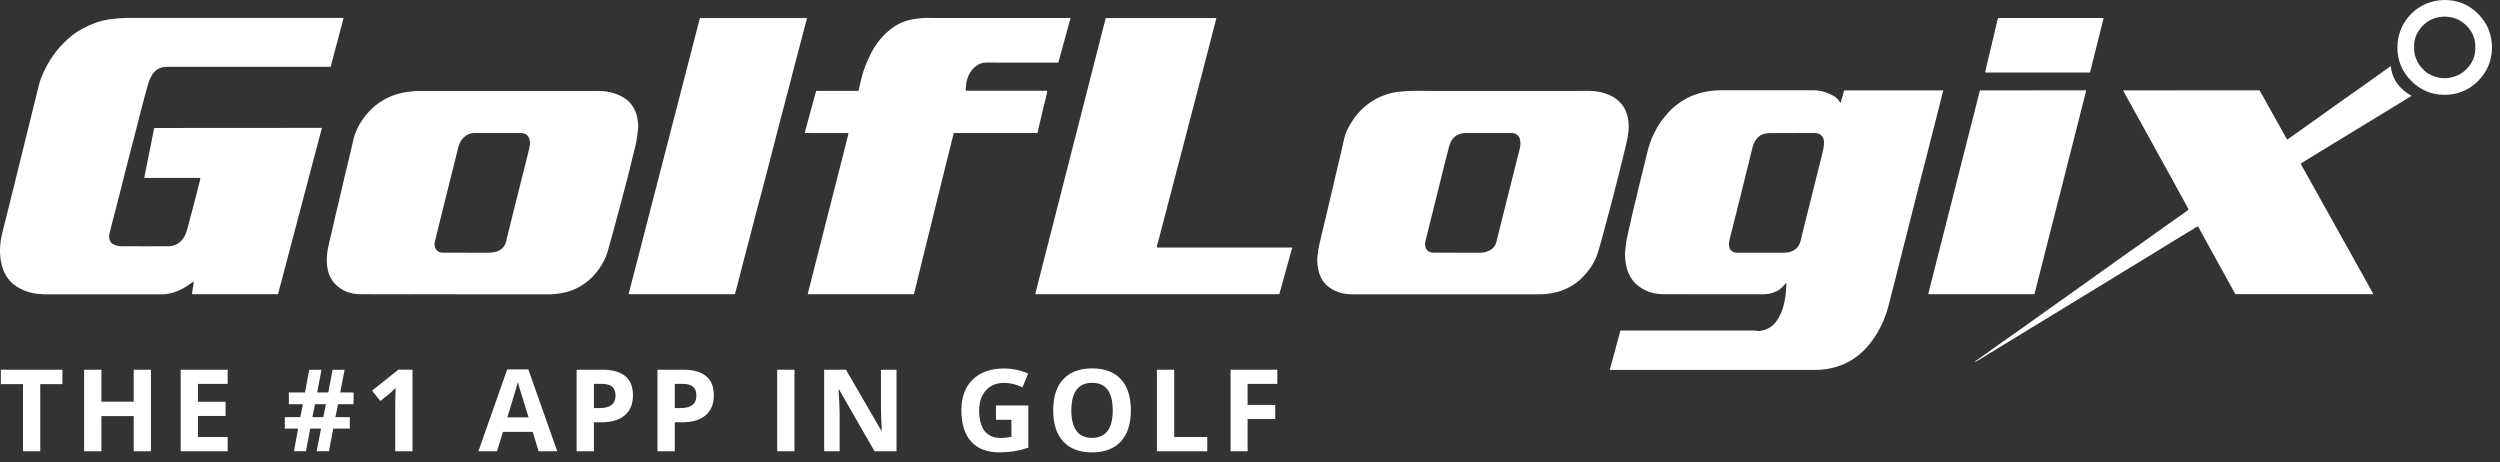
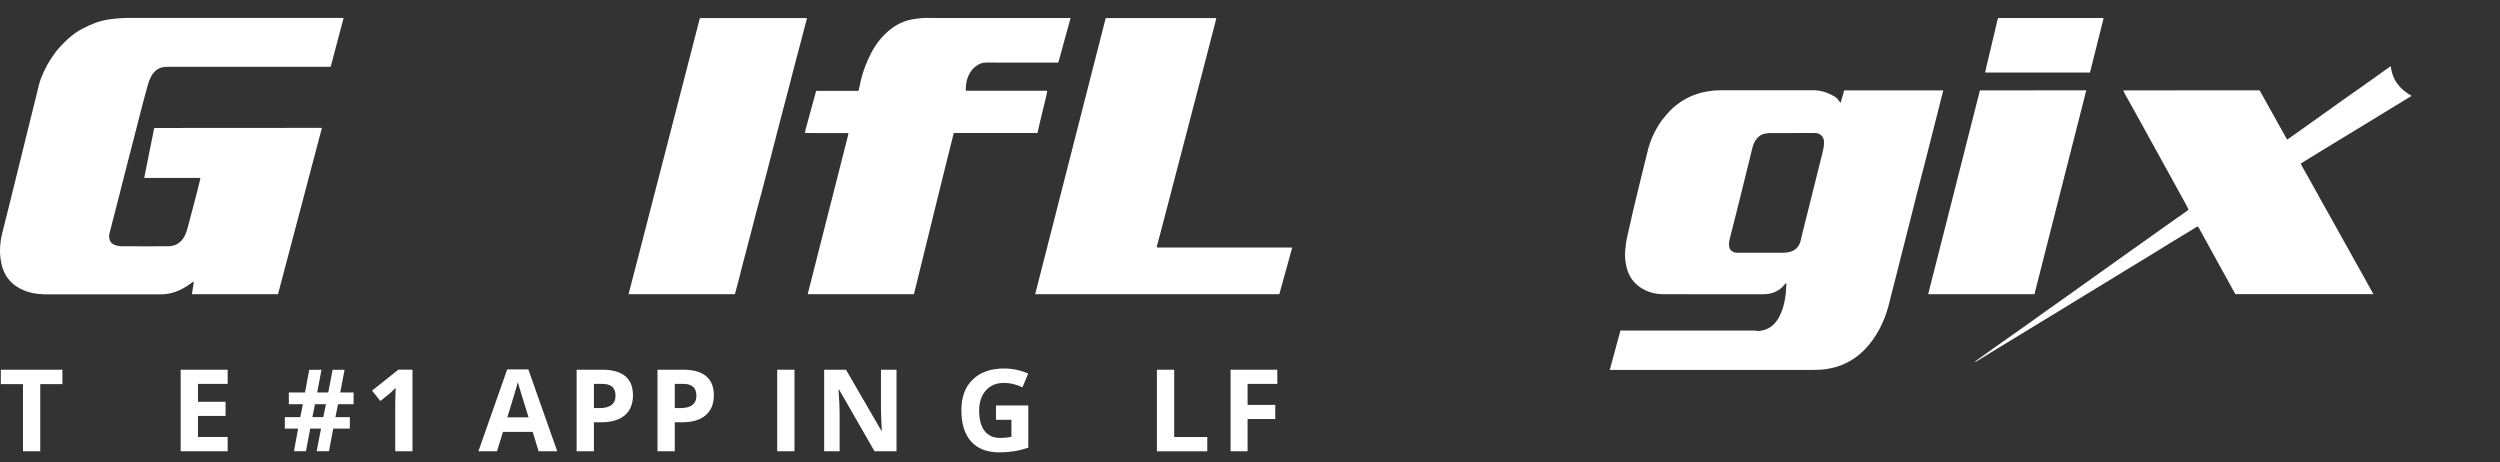
<svg xmlns="http://www.w3.org/2000/svg" width="238" height="44" viewBox="0 0 238 44" fill="none">
  <rect x="0" y="0" width="238" height="44" fill="#333333" stroke="none" />
  <path d="M30.647 12.174C29.247 17.474 27.857 22.735 26.467 28.006H18.279C18.305 27.611 18.422 27.229 18.448 26.82C18.351 26.83 18.286 26.889 18.215 26.944C17.699 27.332 17.145 27.653 16.523 27.841C16.154 27.951 15.778 28.019 15.396 28.019C11.87 28.019 8.345 28.019 4.82 28.019C4.603 28.019 4.383 28.029 4.166 28.019C3.385 27.99 2.63 27.848 1.93 27.481C1.185 27.093 0.637 26.523 0.326 25.732C0.171 25.343 0.09 24.938 0.038 24.524C0.002 24.255 -0.004 23.989 0.002 23.724C0.018 23.215 0.083 22.713 0.206 22.22C0.456 21.232 0.702 20.241 0.948 19.25C1.259 18.002 1.567 16.752 1.875 15.501C2.222 14.092 2.572 12.683 2.918 11.274C3.187 10.179 3.453 9.081 3.732 7.989C3.829 7.603 3.984 7.231 4.153 6.868C4.38 6.382 4.636 5.912 4.934 5.468C5.183 5.093 5.455 4.733 5.766 4.406C5.98 4.182 6.197 3.959 6.424 3.748C6.855 3.35 7.328 3.003 7.846 2.731C8.238 2.527 8.64 2.339 9.055 2.183C9.483 2.021 9.927 1.921 10.38 1.847C10.733 1.791 11.093 1.769 11.446 1.736C11.799 1.701 12.146 1.707 12.496 1.707C19.135 1.707 25.774 1.707 32.413 1.707H32.711C32.296 3.269 31.888 4.811 31.479 6.362H31.198C26.12 6.362 21.043 6.362 15.966 6.362C15.807 6.362 15.648 6.366 15.493 6.398C14.965 6.512 14.608 6.852 14.372 7.315C14.255 7.542 14.158 7.788 14.09 8.034C13.866 8.825 13.656 9.618 13.448 10.415C13.267 11.105 13.095 11.799 12.917 12.489C12.642 13.558 12.363 14.627 12.091 15.696C11.76 16.982 11.436 18.268 11.109 19.554C10.886 20.432 10.659 21.307 10.432 22.181C10.38 22.379 10.377 22.58 10.425 22.774C10.523 23.169 10.827 23.319 11.19 23.399C11.44 23.455 11.689 23.445 11.939 23.445C13.29 23.445 14.641 23.458 15.992 23.445C16.695 23.438 17.236 23.114 17.573 22.48C17.774 22.1 17.861 21.683 17.972 21.274C18.202 20.416 18.428 19.557 18.652 18.699C18.801 18.129 18.937 17.558 19.08 16.988C18.995 16.901 18.898 16.94 18.811 16.94C17.217 16.94 15.623 16.94 14.028 16.94H13.73C14.048 15.346 14.362 13.781 14.673 12.216C14.686 12.207 14.689 12.2 14.696 12.194C14.702 12.191 14.712 12.184 14.719 12.184C19.954 12.181 25.19 12.178 30.43 12.174C30.494 12.174 30.562 12.174 30.647 12.174Z" fill="white" />
  <path d="M153.247 35.221C153.59 33.951 153.927 32.717 154.267 31.466H154.465C158.628 31.466 162.792 31.466 166.955 31.466C167.046 31.466 167.137 31.485 167.224 31.498C167.451 31.531 167.675 31.489 167.892 31.43C168.556 31.256 169.01 30.821 169.337 30.238C169.638 29.704 169.816 29.124 169.92 28.521C169.972 28.227 170.021 27.932 170.024 27.63C170.024 27.439 170.053 27.248 170.066 27.057C170.066 27.018 170.056 26.976 170.05 26.924C169.813 27.183 169.603 27.446 169.314 27.621C169.019 27.799 168.705 27.919 168.362 27.974C168.128 28.009 167.895 28.013 167.662 28.013C164.548 28.013 161.434 28.022 158.321 28.006C157.559 28.003 156.84 27.805 156.192 27.381C155.492 26.924 155.064 26.283 154.86 25.483C154.724 24.954 154.669 24.413 154.718 23.869C154.763 23.374 154.821 22.881 154.941 22.395C155.116 21.702 155.252 21.002 155.414 20.309C155.586 19.564 155.768 18.825 155.946 18.083C156.237 16.891 156.529 15.696 156.824 14.504C156.979 13.872 157.18 13.253 157.478 12.673C157.747 12.145 158.032 11.624 158.431 11.177C158.628 10.953 158.81 10.71 159.024 10.499C159.889 9.651 160.906 9.074 162.089 8.795C162.403 8.721 162.724 8.669 163.045 8.633C163.336 8.601 163.628 8.598 163.92 8.595C166.832 8.595 169.745 8.595 172.658 8.595C173.361 8.595 173.999 8.821 174.602 9.158C174.829 9.285 175.007 9.476 175.14 9.706C175.156 9.735 175.182 9.754 175.224 9.803C175.344 9.385 175.454 8.993 175.564 8.604H184.999C184.792 9.427 184.588 10.24 184.38 11.05C184.034 12.417 183.69 13.784 183.34 15.152C183.065 16.23 182.78 17.303 182.505 18.381C182.278 19.276 182.057 20.17 181.831 21.061C181.588 22.026 181.341 22.991 181.095 23.957C180.836 24.987 180.577 26.017 180.314 27.047C180.191 27.53 180.052 28.009 179.942 28.495C179.838 28.949 179.721 29.399 179.569 29.837C179.206 30.877 178.707 31.845 178.02 32.707C177.35 33.549 176.536 34.22 175.545 34.66C175.033 34.887 174.498 35.03 173.944 35.124C173.461 35.205 172.982 35.218 172.496 35.218C166.175 35.218 159.856 35.218 153.535 35.218H153.24L153.247 35.221ZM167.642 24.06C168.313 24.06 168.984 24.064 169.654 24.06C169.872 24.06 170.089 24.047 170.299 24.005C170.886 23.886 171.271 23.506 171.42 22.92C171.472 22.719 171.511 22.515 171.56 22.314C171.884 21.018 172.208 19.723 172.532 18.427C172.846 17.17 173.16 15.916 173.471 14.659C173.562 14.29 173.656 13.921 173.649 13.528C173.64 13.02 173.293 12.654 172.765 12.66C171.372 12.673 169.978 12.66 168.588 12.667C168.407 12.667 168.222 12.68 168.044 12.715C167.73 12.774 167.464 12.932 167.263 13.179C167.053 13.441 166.907 13.739 166.829 14.069C166.709 14.572 166.586 15.071 166.463 15.569C166.094 17.06 165.727 18.55 165.355 20.04C165.147 20.869 164.93 21.692 164.723 22.522C164.649 22.813 164.577 23.105 164.606 23.409C164.629 23.63 164.707 23.805 164.905 23.928C165.06 24.028 165.222 24.06 165.403 24.06C166.149 24.06 166.897 24.06 167.642 24.06Z" fill="white" />
-   <path d="M128.639 28.013C127.942 28.013 127.284 27.835 126.695 27.459C126.196 27.141 125.829 26.704 125.632 26.137C125.531 25.852 125.473 25.564 125.437 25.266C125.408 25.023 125.386 24.78 125.408 24.543C125.444 24.164 125.489 23.782 125.57 23.409C125.748 22.599 125.953 21.796 126.144 20.989C126.348 20.134 126.545 19.279 126.75 18.42C126.95 17.565 127.151 16.71 127.352 15.851C127.537 15.067 127.731 14.287 127.897 13.499C127.984 13.082 128.101 12.673 128.292 12.294C128.47 11.938 128.681 11.591 128.907 11.264C129.277 10.733 129.734 10.279 130.252 9.89C130.965 9.356 131.765 9.013 132.627 8.818C132.925 8.75 133.236 8.731 133.541 8.702C134.461 8.608 135.381 8.663 136.305 8.659C140.912 8.653 145.519 8.659 150.127 8.656C150.506 8.656 150.882 8.65 151.261 8.65C151.97 8.65 152.654 8.789 153.295 9.084C154.157 9.482 154.711 10.15 154.941 11.076C155.052 11.517 155.074 11.97 155.035 12.421C154.993 12.9 154.902 13.373 154.789 13.843C154.556 14.786 154.329 15.728 154.092 16.671C153.869 17.555 153.645 18.44 153.412 19.324C153.137 20.367 152.858 21.41 152.573 22.45C152.424 23.004 152.272 23.555 152.1 24.103C151.918 24.679 151.627 25.207 151.264 25.69C151.053 25.969 150.82 26.238 150.574 26.484C150.247 26.808 149.874 27.076 149.469 27.3C148.895 27.621 148.286 27.825 147.638 27.928C147.292 27.984 146.945 28.023 146.595 28.023H128.642L128.639 28.013ZM138.735 24.061C139.447 24.061 140.16 24.057 140.876 24.061C141.139 24.061 141.388 24.012 141.631 23.921C142.023 23.775 142.299 23.516 142.431 23.118C142.477 22.985 142.503 22.846 142.535 22.71C142.684 22.113 142.83 21.517 142.979 20.921C143.54 18.683 144.103 16.448 144.667 14.209C144.729 13.966 144.764 13.716 144.735 13.464C144.712 13.273 144.674 13.091 144.534 12.936C144.353 12.728 144.12 12.664 143.86 12.664C142.409 12.664 140.957 12.664 139.506 12.664C139.35 12.664 139.191 12.693 139.039 12.735C138.459 12.9 138.129 13.325 137.976 13.872C137.688 14.928 137.432 15.994 137.17 17.056C136.687 18.987 136.204 20.918 135.728 22.852C135.673 23.076 135.634 23.306 135.708 23.539C135.776 23.762 135.906 23.928 136.13 23.999C136.256 24.038 136.392 24.057 136.522 24.057C137.26 24.064 137.999 24.057 138.738 24.057L138.735 24.061Z" fill="white" />
-   <path d="M43.396 28.016C40.373 28.016 37.353 28.023 34.33 28.009C33.595 28.009 32.895 27.822 32.289 27.375C31.719 26.957 31.366 26.403 31.21 25.713C31.107 25.256 31.09 24.799 31.126 24.342C31.168 23.847 31.269 23.358 31.392 22.875C31.567 22.181 31.712 21.485 31.874 20.792C31.991 20.29 32.114 19.791 32.231 19.292C32.432 18.427 32.629 17.562 32.834 16.697C32.944 16.221 33.063 15.748 33.18 15.271C33.349 14.569 33.517 13.869 33.676 13.166C33.78 12.703 33.987 12.285 34.211 11.876C34.492 11.361 34.852 10.898 35.264 10.48C35.555 10.182 35.882 9.923 36.232 9.693C36.916 9.239 37.664 8.954 38.468 8.802C38.737 8.75 39.012 8.731 39.285 8.695C39.66 8.647 40.036 8.663 40.412 8.663C45.541 8.663 50.667 8.663 55.796 8.663C56.175 8.663 56.551 8.659 56.93 8.656C57.672 8.656 58.391 8.796 59.059 9.119C59.635 9.398 60.099 9.806 60.39 10.396C60.578 10.775 60.695 11.167 60.721 11.588C60.73 11.747 60.766 11.902 60.756 12.058C60.743 12.33 60.705 12.602 60.675 12.874C60.581 13.694 60.329 14.478 60.144 15.281C59.992 15.945 59.826 16.603 59.655 17.261C59.434 18.119 59.204 18.978 58.974 19.836C58.786 20.542 58.592 21.245 58.401 21.951C58.271 22.424 58.142 22.894 58.009 23.367C57.944 23.601 57.886 23.834 57.811 24.064C57.633 24.608 57.374 25.113 57.043 25.577C56.839 25.862 56.625 26.143 56.376 26.387C55.595 27.148 54.681 27.669 53.596 27.88C53.12 27.971 52.643 28.023 52.157 28.023C49.238 28.023 46.315 28.023 43.396 28.023V28.016ZM44.423 24.061C45.087 24.061 45.748 24.064 46.413 24.061C46.63 24.061 46.847 24.047 47.057 24.005C47.514 23.918 47.874 23.685 48.088 23.254C48.182 23.063 48.208 22.859 48.256 22.658C48.399 22.062 48.551 21.466 48.7 20.869C49.257 18.641 49.818 16.412 50.375 14.18C50.427 13.969 50.472 13.755 50.453 13.538C50.408 13.039 50.191 12.66 49.546 12.664C48.094 12.667 46.643 12.664 45.191 12.664C44.663 12.664 44.252 12.897 43.94 13.328C43.766 13.571 43.675 13.849 43.603 14.128C43.39 14.947 43.192 15.77 42.988 16.593C42.68 17.834 42.369 19.075 42.061 20.316C41.841 21.21 41.617 22.104 41.4 22.998C41.335 23.26 41.358 23.52 41.51 23.743C41.663 23.966 41.893 24.057 42.158 24.057C42.913 24.057 43.668 24.057 44.423 24.057V24.061Z" fill="white" />
  <path d="M101.921 1.707C101.526 3.146 101.14 4.552 100.751 5.961H100.45C98.26 5.961 96.069 5.967 93.879 5.954C93.471 5.954 93.15 6.107 92.855 6.343C92.369 6.732 92.117 7.26 91.997 7.859C91.958 8.047 91.958 8.238 91.942 8.429C91.938 8.494 91.948 8.559 91.951 8.64H99.679C99.679 8.711 99.689 8.77 99.679 8.818C99.436 9.835 99.19 10.85 98.947 11.867C98.885 12.126 98.833 12.385 98.772 12.66H90.798C90.37 14.377 89.946 16.081 89.521 17.789C89.1 19.486 88.679 21.187 88.267 22.888C87.853 24.595 87.435 26.302 87.007 28.006H76.892C78.188 22.91 79.48 17.831 80.77 12.748C80.773 12.735 80.76 12.716 80.754 12.703C80.747 12.696 80.741 12.69 80.734 12.686C80.728 12.683 80.721 12.677 80.712 12.677C80.679 12.677 80.644 12.67 80.611 12.67C79.302 12.67 77.993 12.667 76.684 12.664C76.678 12.664 76.668 12.657 76.662 12.654C76.655 12.647 76.649 12.644 76.642 12.638C76.639 12.631 76.636 12.621 76.639 12.615C76.658 12.508 76.674 12.401 76.7 12.297C77.031 11.089 77.361 9.881 77.698 8.65H81.732C81.813 8.284 81.885 7.944 81.966 7.607C82.179 6.703 82.52 5.844 82.95 5.021C83.368 4.218 83.916 3.512 84.603 2.929C85.248 2.381 85.983 2.002 86.826 1.847C87.072 1.801 87.318 1.775 87.564 1.743C88.024 1.685 88.485 1.711 88.941 1.711C93.163 1.707 97.385 1.711 101.603 1.711H101.911L101.921 1.707Z" fill="white" />
  <path d="M123.014 23.587C122.606 25.065 122.201 26.535 121.792 28.009H98.58C98.58 28.009 98.564 27.993 98.561 27.987C98.561 27.98 98.555 27.971 98.561 27.961C100.793 19.214 103.029 10.47 105.265 1.717H115.801C115.665 2.245 115.529 2.773 115.393 3.301C115.147 4.257 114.901 5.213 114.651 6.168C114.35 7.331 114.045 8.497 113.741 9.66C113.439 10.817 113.138 11.974 112.837 13.13C112.535 14.287 112.234 15.443 111.93 16.6C111.625 17.763 111.324 18.929 111.019 20.092C110.821 20.853 110.621 21.618 110.42 22.379C110.329 22.726 110.235 23.069 110.141 23.413C110.131 23.451 110.131 23.49 110.128 23.519C110.147 23.536 110.154 23.545 110.16 23.549C110.167 23.552 110.177 23.555 110.183 23.555C110.199 23.555 110.216 23.558 110.232 23.562C110.241 23.562 110.248 23.562 110.258 23.562C110.274 23.562 110.29 23.562 110.309 23.562C110.326 23.562 110.342 23.562 110.361 23.562C114.547 23.562 118.737 23.562 122.923 23.562C122.933 23.562 122.939 23.562 122.949 23.562C122.959 23.562 122.965 23.562 122.975 23.562C122.981 23.562 122.988 23.568 123.02 23.584L123.014 23.587Z" fill="white" />
  <path d="M219.03 15.573C219.075 15.667 219.107 15.741 219.146 15.812C219.499 16.438 219.853 17.063 220.202 17.688C220.478 18.184 220.747 18.683 221.025 19.178C221.317 19.703 221.618 20.225 221.91 20.75C222.176 21.223 222.435 21.699 222.697 22.172C222.986 22.69 223.281 23.202 223.569 23.72C223.763 24.07 223.951 24.423 224.146 24.773C224.434 25.291 224.729 25.803 225.02 26.322C225.215 26.672 225.406 27.025 225.6 27.375C225.714 27.579 225.827 27.783 225.947 28.003H212.805C211.626 25.862 210.443 23.717 209.258 21.566C209.06 21.602 208.927 21.725 208.781 21.812C208.023 22.266 207.268 22.729 206.513 23.189C205.83 23.607 205.149 24.031 204.469 24.449C203.886 24.805 203.299 25.159 202.716 25.515C202.146 25.862 201.575 26.212 201.008 26.558C200.354 26.957 199.699 27.358 199.045 27.757C198.491 28.097 197.934 28.434 197.379 28.774C196.881 29.078 196.382 29.383 195.883 29.688C195.306 30.041 194.729 30.39 194.152 30.744C193.41 31.194 192.672 31.648 191.93 32.098C191.295 32.483 190.663 32.872 190.028 33.258C189.396 33.643 188.761 34.032 188.129 34.421C188.097 34.44 188.058 34.456 188.003 34.45C188.042 34.414 188.077 34.375 188.119 34.343C188.981 33.727 189.843 33.112 190.708 32.499C191.308 32.075 191.91 31.657 192.51 31.233C193.232 30.721 193.948 30.206 194.668 29.691C195.584 29.04 196.505 28.389 197.422 27.737C198.306 27.109 199.187 26.48 200.069 25.849C200.892 25.262 201.711 24.676 202.534 24.093C202.998 23.766 203.461 23.438 203.924 23.111C204.618 22.619 205.311 22.123 206.001 21.631C206.465 21.303 206.928 20.976 207.391 20.649C207.65 20.468 207.913 20.286 208.169 20.105C208.23 20.063 208.282 20.004 208.347 19.943C208.263 19.778 208.185 19.612 208.098 19.454C207.641 18.618 207.184 17.785 206.724 16.953C206.377 16.324 206.027 15.696 205.681 15.067C205.22 14.235 204.764 13.399 204.303 12.566C204.025 12.061 203.749 11.556 203.468 11.053C203.079 10.354 202.687 9.654 202.298 8.954C202.243 8.854 202.194 8.747 202.146 8.65C202.152 8.633 202.152 8.624 202.159 8.617C202.165 8.611 202.172 8.604 202.178 8.604C206.442 8.604 210.706 8.601 214.967 8.601C215.015 8.601 215.067 8.608 215.122 8.611C215.99 10.166 216.855 11.718 217.73 13.286C217.815 13.23 217.899 13.182 217.98 13.127C218.735 12.592 219.49 12.055 220.245 11.517C221.243 10.807 222.24 10.091 223.238 9.382C223.838 8.957 224.44 8.543 225.04 8.118C225.756 7.613 226.465 7.101 227.178 6.593C227.314 6.495 227.45 6.398 227.6 6.291C227.739 7.594 228.452 8.488 229.582 9.126C228.397 9.852 227.227 10.564 226.057 11.28C224.888 11.993 223.718 12.699 222.551 13.415C221.382 14.134 220.202 14.837 219.023 15.576L219.03 15.573Z" fill="white" />
  <path d="M76.83 1.714C76.642 2.439 76.457 3.136 76.276 3.836C76.046 4.71 75.813 5.585 75.583 6.46C75.408 7.127 75.243 7.794 75.068 8.462C74.841 9.336 74.608 10.211 74.378 11.086C74.203 11.753 74.031 12.421 73.859 13.088C73.668 13.836 73.477 14.585 73.283 15.33C73.069 16.156 72.858 16.985 72.638 17.811C72.414 18.66 72.178 19.509 71.954 20.361C71.779 21.028 71.614 21.695 71.439 22.363C71.212 23.238 70.976 24.112 70.749 24.987C70.571 25.671 70.402 26.354 70.224 27.038C70.14 27.358 70.052 27.679 69.962 28.009H59.84C62.104 19.25 64.366 10.487 66.631 1.717H76.824L76.83 1.714Z" fill="white" />
  <path d="M198.614 8.598C196.962 15.09 195.322 21.547 193.679 28.006H183.596C183.596 28.006 183.577 27.993 183.574 27.987C183.57 27.98 183.567 27.971 183.574 27.961C185.21 21.517 186.846 15.077 188.479 8.64C188.489 8.63 188.495 8.624 188.502 8.617C188.508 8.614 188.518 8.608 188.524 8.608C191.807 8.604 195.086 8.601 198.368 8.598C198.442 8.598 198.517 8.598 198.617 8.598H198.614Z" fill="white" />
  <path d="M188.985 6.91C189.03 6.699 189.069 6.512 189.111 6.327C189.328 5.413 189.545 4.503 189.762 3.589C189.898 3.016 190.031 2.443 190.167 1.869C190.18 1.814 190.206 1.762 190.226 1.714H200.267C199.832 3.453 199.398 5.18 198.967 6.907H188.985V6.91Z" fill="white" />
-   <path d="M228.235 4.503C228.228 2.038 230.205 0.01 232.738 6.88811e-05C233.976 -0.006 235.062 0.447 235.93 1.332C236.808 2.226 237.255 3.314 237.236 4.584C237.219 5.796 236.769 6.832 235.933 7.688C235.058 8.578 233.963 9.029 232.719 9.026C231.485 9.022 230.399 8.572 229.531 7.684C228.672 6.81 228.228 5.741 228.232 4.506L228.235 4.503ZM229.832 4.513C229.796 5.005 229.923 5.475 230.159 5.919C230.325 6.223 230.555 6.473 230.798 6.716C230.989 6.907 231.219 7.049 231.455 7.156C232.009 7.409 232.589 7.503 233.205 7.399C233.639 7.325 234.038 7.179 234.397 6.93C234.77 6.67 235.071 6.337 235.298 5.941C235.48 5.627 235.596 5.287 235.629 4.931C235.661 4.568 235.667 4.199 235.586 3.832C235.512 3.492 235.379 3.178 235.188 2.896C234.945 2.54 234.637 2.239 234.265 2.005C233.872 1.759 233.445 1.643 232.998 1.594C232.641 1.555 232.282 1.597 231.932 1.691C231.261 1.869 230.736 2.265 230.338 2.815C229.978 3.314 229.787 3.878 229.826 4.513H229.832Z" fill="white" />
  <path d="M3.835 42.96H2.189V36.569H0.08V35.198H5.941V36.569H3.832V42.96H3.835Z" fill="white" />
-   <path d="M14.368 42.96H12.729V39.611H9.654V42.96H8.008V35.198H9.654V38.24H12.729V35.198H14.368V42.96Z" fill="white" />
  <path d="M21.672 42.96H17.2V35.198H21.672V36.546H18.846V38.25H21.474V39.597H18.846V41.6H21.672V42.96Z" fill="white" />
  <path d="M32.182 38.477L31.933 39.708H33.303V40.803H31.726L31.317 42.957H30.148L30.562 40.803H29.532L29.127 42.957H27.986L28.379 40.803H27.115V39.708H28.586L28.835 38.477H27.497V37.365H29.033L29.441 35.205H30.605L30.196 37.365H31.249L31.664 35.205H32.804L32.39 37.365H33.663V38.477H32.182ZM29.739 39.708H30.779L31.029 38.477H29.989L29.739 39.708Z" fill="white" />
  <path d="M39.265 42.96H37.626V38.467L37.642 37.728L37.668 36.922C37.396 37.194 37.204 37.372 37.101 37.459L36.21 38.175L35.419 37.187L37.92 35.195H39.268V42.957L39.265 42.96Z" fill="white" />
  <path d="M51.276 42.96L50.712 41.114H47.88L47.317 42.96H45.544L48.285 35.166H50.298L53.048 42.96H51.276ZM50.32 39.733C49.799 38.059 49.507 37.113 49.442 36.892C49.377 36.672 49.329 36.5 49.303 36.371C49.186 36.824 48.852 37.945 48.298 39.73H50.324L50.32 39.733Z" fill="white" />
  <path d="M60.261 37.618C60.261 38.454 59.998 39.092 59.477 39.536C58.955 39.98 58.213 40.2 57.248 40.2H56.541V42.96H54.895V35.198H57.374C58.317 35.198 59.033 35.402 59.522 35.807C60.011 36.212 60.258 36.818 60.258 37.621L60.261 37.618ZM56.544 38.849H57.086C57.591 38.849 57.97 38.749 58.223 38.548C58.475 38.347 58.599 38.056 58.599 37.673C58.599 37.291 58.492 37.003 58.281 36.818C58.071 36.633 57.74 36.543 57.29 36.543H56.541V38.846L56.544 38.849Z" fill="white" />
  <path d="M67.959 37.618C67.959 38.454 67.697 39.092 67.175 39.536C66.653 39.98 65.911 40.2 64.946 40.2H64.239V42.96H62.593V35.198H65.072C66.015 35.198 66.731 35.402 67.22 35.807C67.71 36.212 67.956 36.818 67.956 37.621L67.959 37.618ZM64.243 38.849H64.784C65.289 38.849 65.668 38.749 65.921 38.548C66.174 38.347 66.297 38.056 66.297 37.673C66.297 37.291 66.19 37.003 65.979 36.818C65.769 36.633 65.438 36.543 64.988 36.543H64.239V38.846L64.243 38.849Z" fill="white" />
  <path d="M73.989 42.96V35.198H75.634V42.96H73.989Z" fill="white" />
  <path d="M85.348 42.96H83.255L79.879 37.087H79.83C79.898 38.123 79.931 38.862 79.931 39.306V42.96H78.46V35.198H80.537L83.91 41.013H83.948C83.897 40.006 83.867 39.29 83.867 38.875V35.201H85.348V42.963V42.96Z" fill="white" />
  <path d="M94.812 38.6H97.894V42.623C97.395 42.785 96.925 42.902 96.484 42.967C96.044 43.031 95.593 43.064 95.133 43.064C93.96 43.064 93.066 42.72 92.45 42.03C91.832 41.344 91.524 40.352 91.524 39.066C91.524 37.78 91.883 36.837 92.599 36.134C93.315 35.435 94.31 35.081 95.58 35.081C96.377 35.081 97.145 35.24 97.884 35.561L97.336 36.876C96.769 36.594 96.18 36.452 95.567 36.452C94.855 36.452 94.284 36.691 93.857 37.168C93.429 37.647 93.215 38.289 93.215 39.095C93.215 39.902 93.387 40.582 93.733 41.026C94.08 41.47 94.579 41.693 95.24 41.693C95.584 41.693 95.933 41.658 96.287 41.587V39.967H94.816V38.596L94.812 38.6Z" fill="white" />
-   <path d="M107.659 39.066C107.659 40.352 107.341 41.337 106.703 42.03C106.065 42.721 105.151 43.067 103.962 43.067C102.773 43.067 101.859 42.724 101.221 42.03C100.583 41.34 100.265 40.349 100.265 39.056C100.265 37.764 100.586 36.779 101.224 36.096C101.863 35.415 102.779 35.072 103.972 35.072C105.164 35.072 106.078 35.415 106.71 36.102C107.341 36.789 107.659 37.777 107.659 39.066ZM101.992 39.066C101.992 39.934 102.157 40.586 102.485 41.026C102.815 41.464 103.308 41.684 103.962 41.684C105.274 41.684 105.932 40.812 105.932 39.066C105.932 37.32 105.278 36.442 103.972 36.442C103.317 36.442 102.825 36.662 102.491 37.103C102.157 37.544 101.992 38.198 101.992 39.066Z" fill="white" />
  <path d="M110.138 42.96V35.198H111.784V41.603H114.933V42.963H110.138V42.96Z" fill="white" />
  <path d="M118.772 42.96H117.152V35.198H121.601V36.546H118.769V38.548H121.403V39.892H118.769V42.96H118.772Z" fill="white" />
</svg>